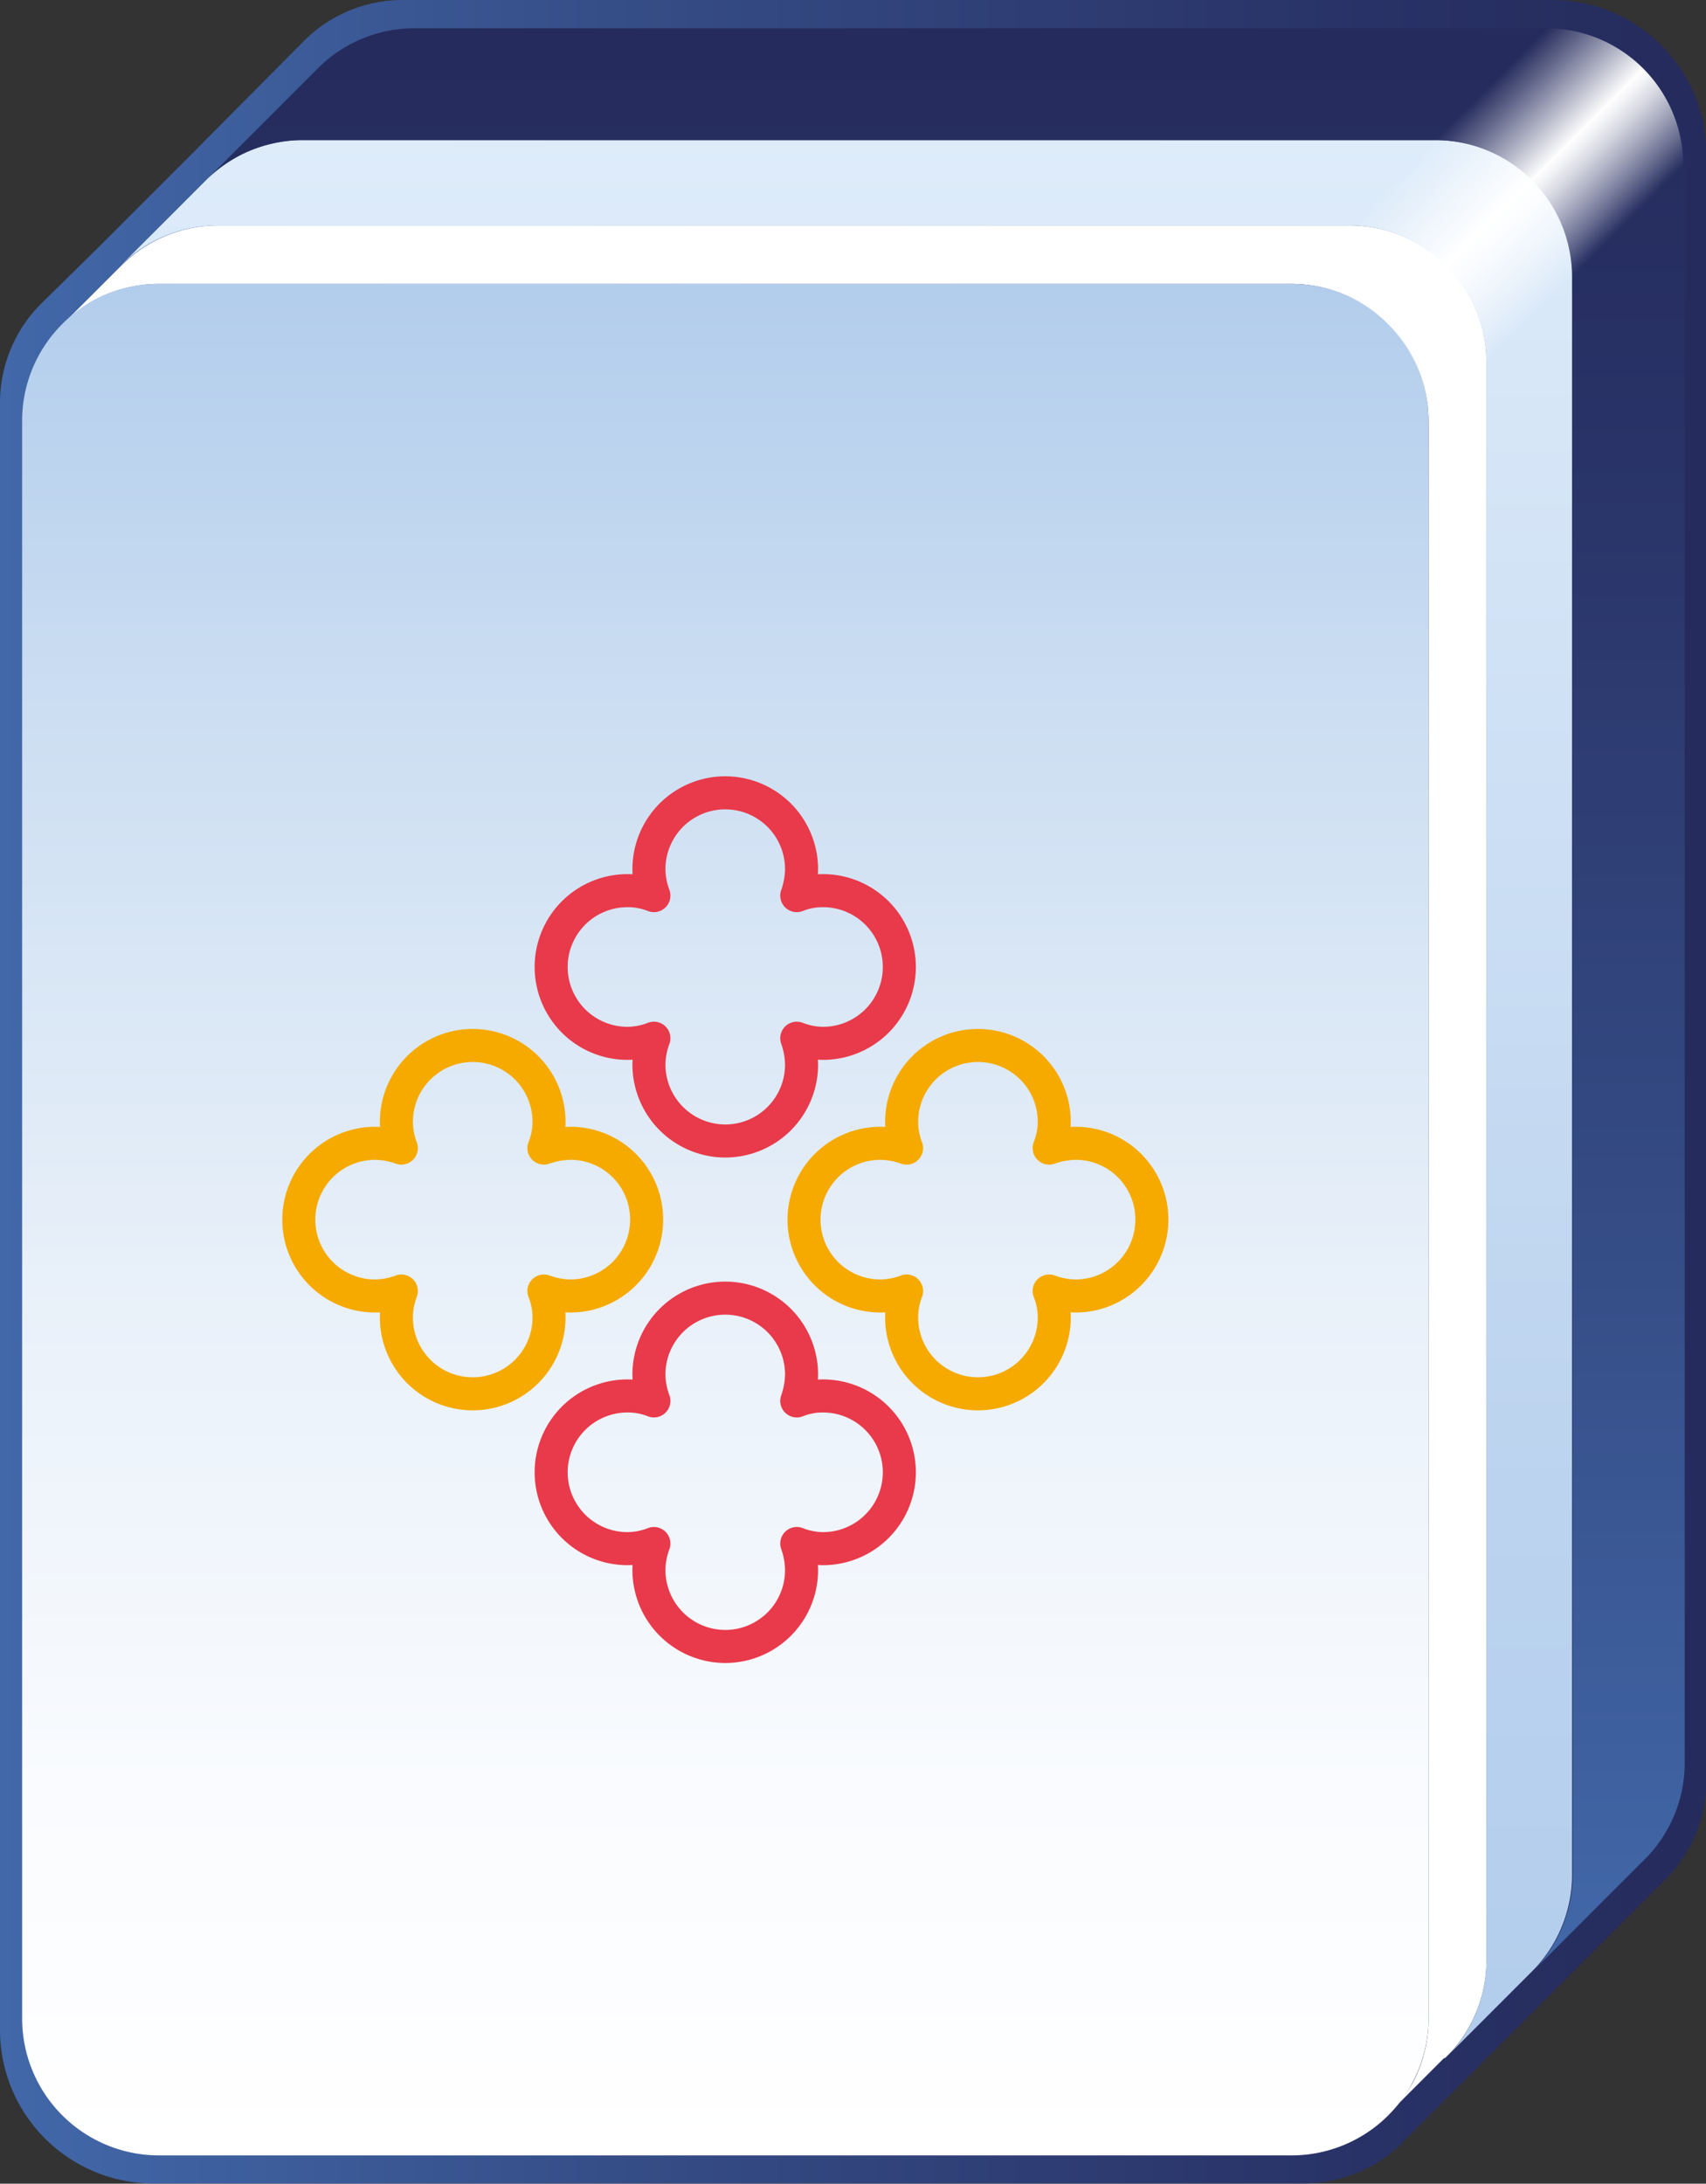
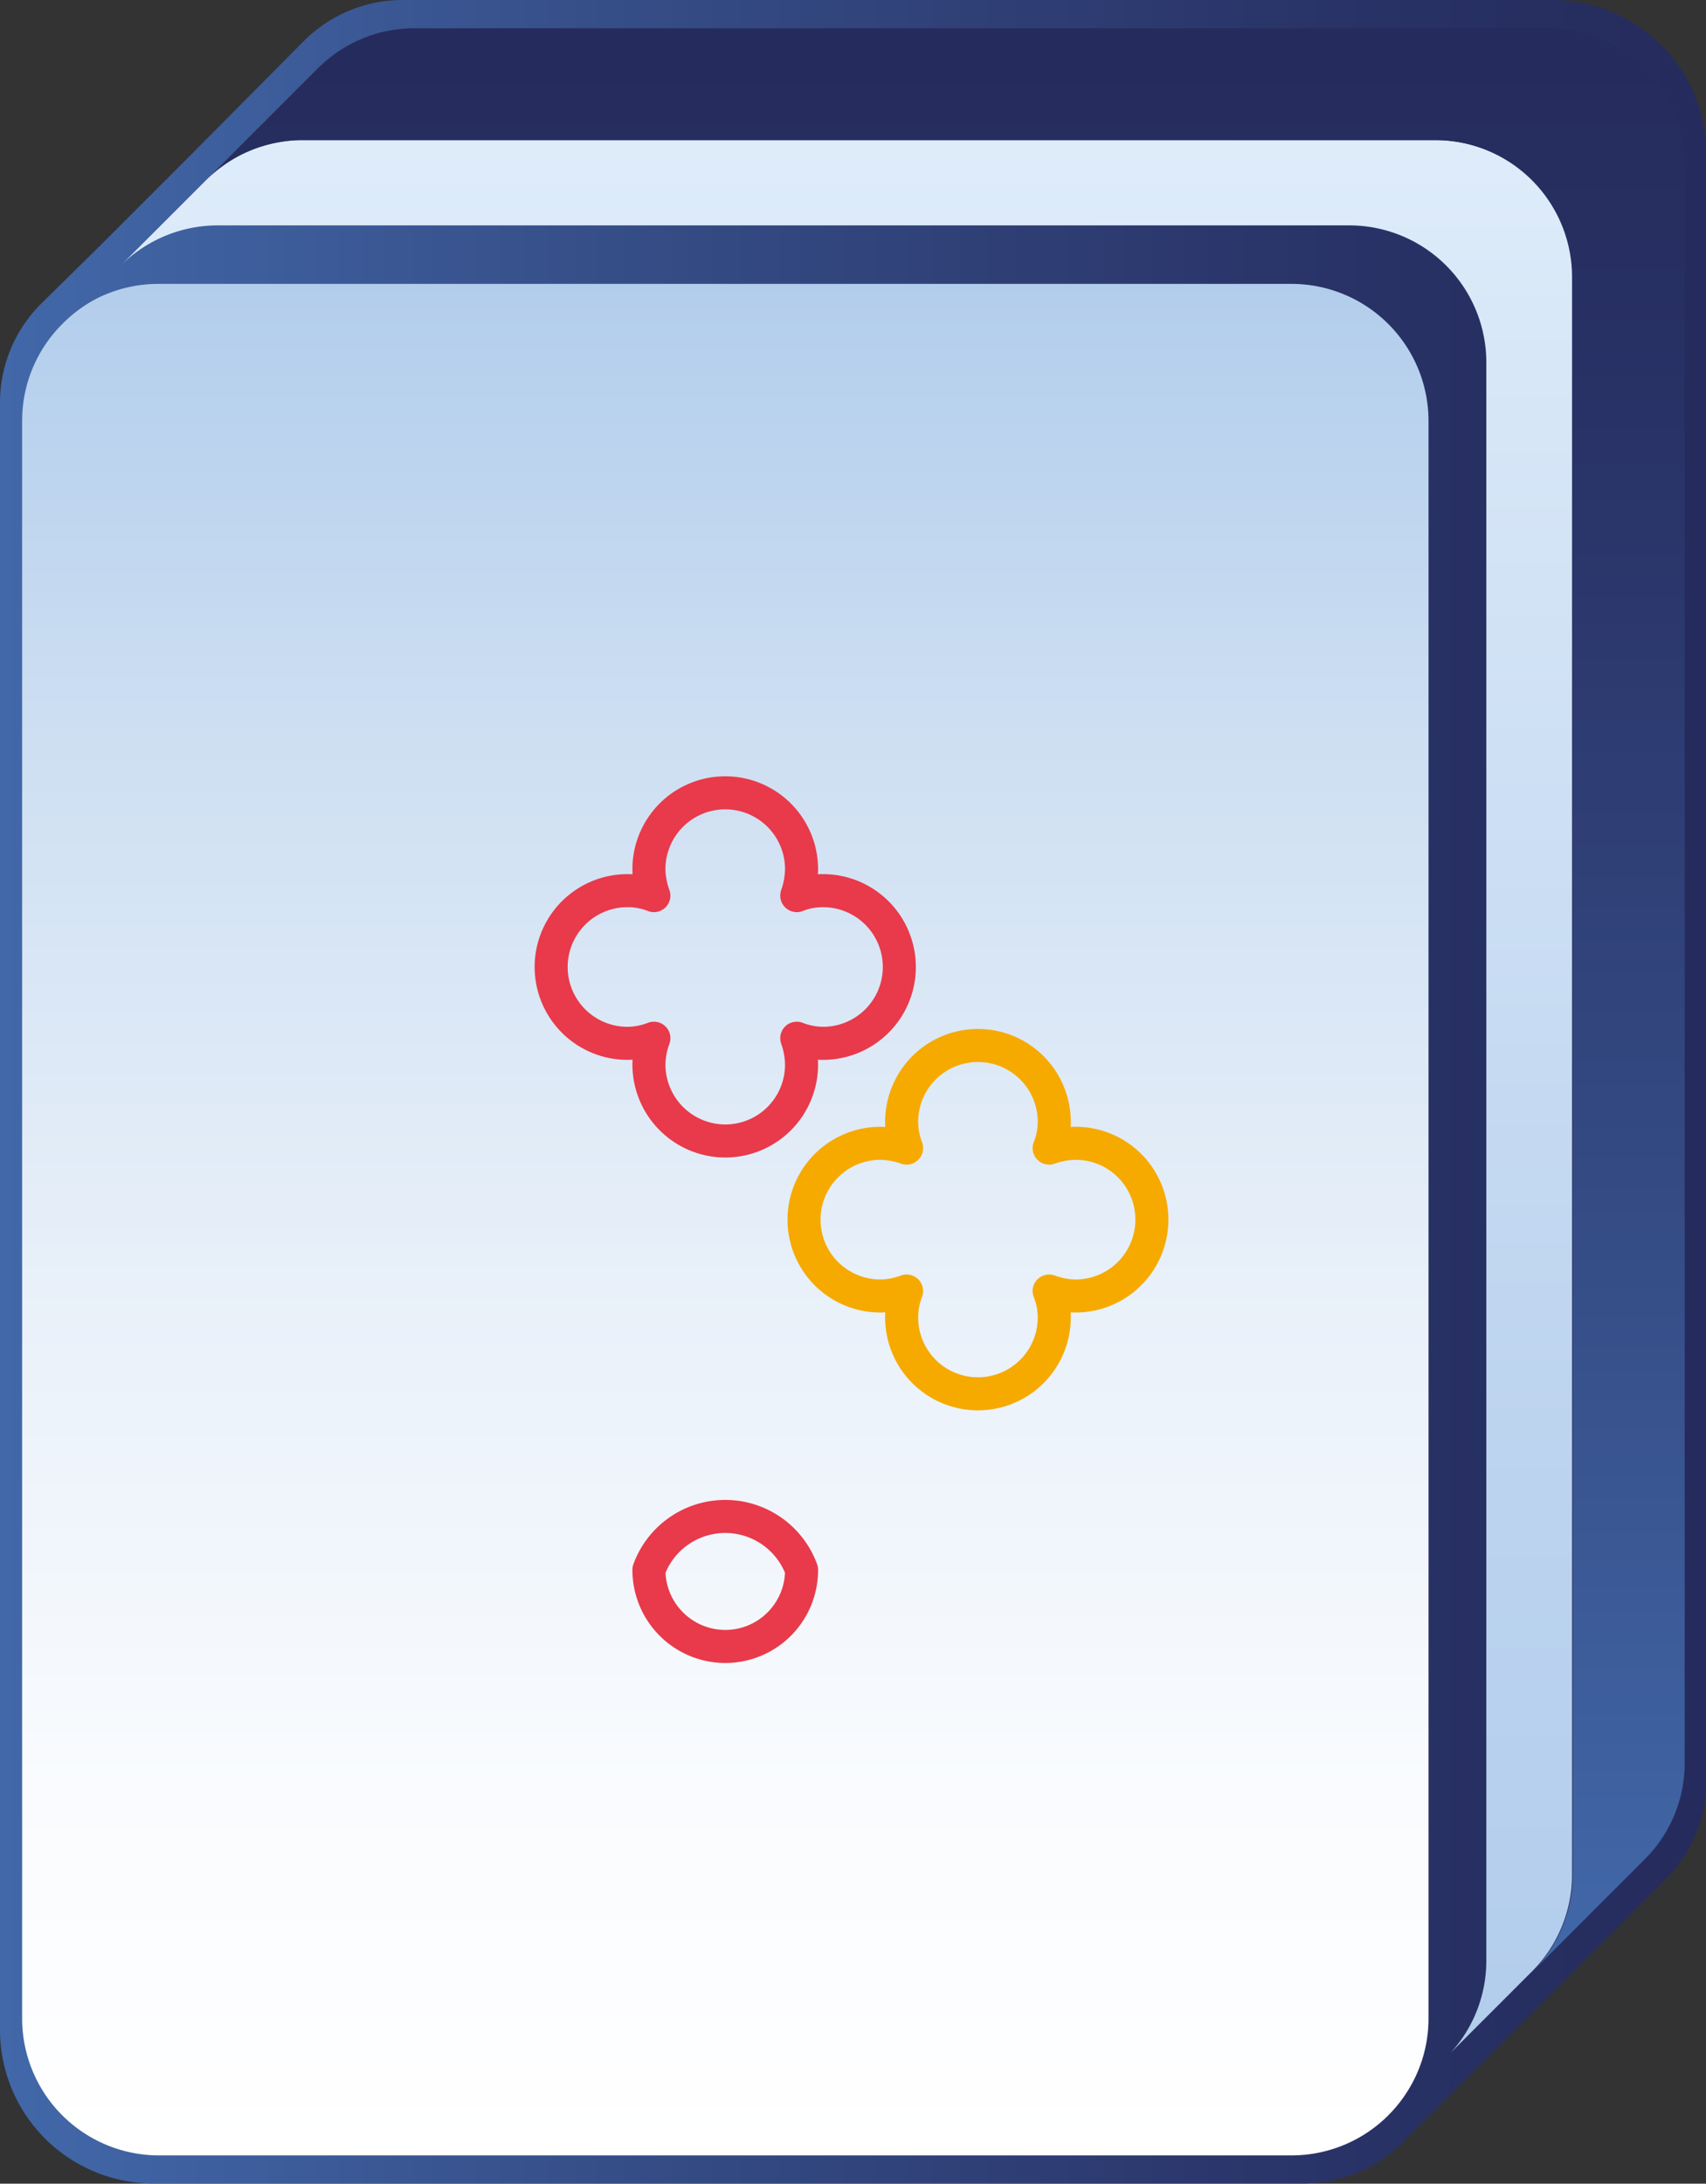
<svg xmlns="http://www.w3.org/2000/svg" xmlns:xlink="http://www.w3.org/1999/xlink" viewBox="0 0 103.29 132.15">
  <rect x="0" y="0" width="103.29" height="132.15" fill="#333333" stroke="none" />
  <defs>
    <style>
      .cls-1 {
        fill: url(#linear-gradient);
      }

      .cls-2 {
        fill: #fff;
      }

      .cls-3 {
        fill: url(#linear-gradient-2);
      }

      .cls-4 {
        fill: url(#linear-gradient-3);
      }

      .cls-5 {
        fill: url(#linear-gradient-4);
      }

      .cls-6 {
        fill: url(#linear-gradient-5);
      }

      .cls-7, .cls-8 {
        fill: none;
        stroke-linecap: round;
        stroke-linejoin: round;
        stroke-width: 2px;
      }

      .cls-7 {
        stroke: #f6aa00;
      }

      .cls-8 {
        stroke: #e83a4a;
      }
    </style>
    <linearGradient id="linear-gradient" y1="66.07" x2="103.29" y2="66.07" gradientUnits="userSpaceOnUse">
      <stop offset="0" stop-color="#4268a9" />
      <stop offset="0.41" stop-color="#344a83" />
      <stop offset="0.78" stop-color="#293367" />
      <stop offset="1" stop-color="#252b5c" />
    </linearGradient>
    <linearGradient id="linear-gradient-2" x1="43.91" y1="130.44" x2="43.91" y2="17.18" gradientUnits="userSpaceOnUse">
      <stop offset="0" stop-color="#fff" />
      <stop offset="0.2" stop-color="#f9fbfe" />
      <stop offset="0.47" stop-color="#e8f0f9" />
      <stop offset="0.77" stop-color="#ccdef2" />
      <stop offset="1" stop-color="#b2cdec" />
    </linearGradient>
    <linearGradient id="linear-gradient-3" x1="51.24" y1="8.48" x2="51.24" y2="124.21" gradientUnits="userSpaceOnUse">
      <stop offset="0" stop-color="#deecfa" />
      <stop offset="0.09" stop-color="#d9e8f8" />
      <stop offset="0.67" stop-color="#bdd4ef" />
      <stop offset="1" stop-color="#b2cdec" />
    </linearGradient>
    <linearGradient id="linear-gradient-4" x1="57.21" y1="119.24" x2="57.21" y2="1.71" xlink:href="#linear-gradient" />
    <linearGradient id="linear-gradient-5" x1="86.74" y1="8.59" x2="95.03" y2="16.89" gradientUnits="userSpaceOnUse">
      <stop offset="0" stop-color="#fff" stop-opacity="0" />
      <stop offset="0.15" stop-color="#fff" stop-opacity="0.28" />
      <stop offset="0.49" stop-color="#fff" stop-opacity="0.97" />
      <stop offset="0.5" stop-color="#fff" />
      <stop offset="0.54" stop-color="#fff" stop-opacity="0.95" />
      <stop offset="0.62" stop-color="#fff" stop-opacity="0.83" />
      <stop offset="0.73" stop-color="#fff" stop-opacity="0.62" />
      <stop offset="0.86" stop-color="#fff" stop-opacity="0.34" />
      <stop offset="1" stop-color="#fff" stop-opacity="0" />
    </linearGradient>
  </defs>
  <title>h4</title>
  <g id="Layer_2" data-name="Layer 2">
    <g id="Layer_1-2" data-name="Layer 1">
      <g>
        <g>
          <path class="cls-1" d="M94,0H24.39a8.46,8.46,0,0,0-6,2.49l-6.95,7-5.3,5.3L2.49,18.38a8.46,8.46,0,0,0-2.49,6v98.46a9.3,9.3,0,0,0,9.3,9.3H78.89a8.57,8.57,0,0,0,6-2.44l.27-.29,3.27-3.27.06-.05.35-.35,5.09-5.1,6.74-6.74.1-.1a8.43,8.43,0,0,0,2.54-6.06V9.32A9.32,9.32,0,0,0,94,0Z" />
          <g>
-             <path class="cls-2" d="M90,21.93v96.68a8.26,8.26,0,0,1-2.17,5.6l-.34.34-.06,0-3.18,3.18A8.39,8.39,0,0,0,85.56,126a8.25,8.25,0,0,0,.93-3.81V25.47a8.3,8.3,0,0,0-8.3-8.29H9.63a8.29,8.29,0,0,0-3.82.93,8.4,8.4,0,0,0-2,1.5l3.54-3.54a8.33,8.33,0,0,1,5.86-2.43H81.73A8.3,8.3,0,0,1,90,21.93Z" />
            <path class="cls-3" d="M86.49,25.47v96.68a8.25,8.25,0,0,1-.93,3.81,8.39,8.39,0,0,1-1.28,1.82l-.27.28a8.3,8.3,0,0,1-5.82,2.38H9.63a8.29,8.29,0,0,1-8.29-8.29V25.47a8.26,8.26,0,0,1,2.43-5.86,8.4,8.4,0,0,1,2-1.5,8.29,8.29,0,0,1,3.82-.93H78.19A8.3,8.3,0,0,1,86.49,25.47Z" />
            <path class="cls-4" d="M95.18,16.77v96.68a8,8,0,0,1-.12,1.4,8.3,8.3,0,0,1-2.24,4.39l-5,5a8.26,8.26,0,0,0,2.17-5.6V21.93a8.3,8.3,0,0,0-8.3-8.29H13.17a8.33,8.33,0,0,0-5.86,2.43l5.16-5.16A8.22,8.22,0,0,1,16.93,8.6a8,8,0,0,1,1.4-.12H86.89A8.29,8.29,0,0,1,95.18,16.77Z" />
            <path class="cls-5" d="M102,10v96.67a8.23,8.23,0,0,1-2.48,5.91l-.09.09-6.57,6.57a8.3,8.3,0,0,0,2.24-4.39,8,8,0,0,0,.12-1.4V16.77a8.29,8.29,0,0,0-8.29-8.29H18.33a8,8,0,0,0-1.4.12,8.22,8.22,0,0,0-4.46,2.31l6.77-6.77A8.26,8.26,0,0,1,25.1,1.71H93.67A8.29,8.29,0,0,1,102,10Z" />
          </g>
-           <path class="cls-6" d="M101.91,10v0l-6.78,6.78L90,21.93h0l-3.53,3.53h0a8.31,8.31,0,0,0-8.29-8.28l3.54-3.54,5.17-5.16,6.76-6.77h0A8.29,8.29,0,0,1,101.91,10Z" />
        </g>
        <path class="cls-7" d="M69.74,73.8a4.62,4.62,0,0,1-4.62,4.63,4.78,4.78,0,0,1-1.6-.3,4.26,4.26,0,0,1,.31,1.6,4.62,4.62,0,0,1-9.24,0,4.46,4.46,0,0,1,.3-1.6,4.68,4.68,0,0,1-1.59.3,4.62,4.62,0,1,1,0-9.24,4.92,4.92,0,0,1,1.59.29,4.45,4.45,0,0,1-.3-1.59,4.62,4.62,0,0,1,9.24,0,4.25,4.25,0,0,1-.31,1.59,5,5,0,0,1,1.6-.29A4.61,4.61,0,0,1,69.74,73.8Z" />
-         <path class="cls-7" d="M39.15,73.8a4.62,4.62,0,0,1-4.62,4.63,4.78,4.78,0,0,1-1.6-.3,4.26,4.26,0,0,1,.31,1.6,4.62,4.62,0,0,1-9.24,0,4.46,4.46,0,0,1,.3-1.6,4.68,4.68,0,0,1-1.59.3,4.62,4.62,0,1,1,0-9.24,4.92,4.92,0,0,1,1.59.29,4.45,4.45,0,0,1-.3-1.59,4.62,4.62,0,0,1,9.24,0,4.25,4.25,0,0,1-.31,1.59,5,5,0,0,1,1.6-.29A4.61,4.61,0,0,1,39.15,73.8Z" />
-         <path class="cls-8" d="M43.92,99.64A4.63,4.63,0,0,1,39.29,95a4.68,4.68,0,0,1,.3-1.59,4.47,4.47,0,0,1-1.6.31,4.62,4.62,0,0,1,0-9.24,4.26,4.26,0,0,1,1.6.3,4.73,4.73,0,0,1-.3-1.6,4.62,4.62,0,1,1,9.24,0,5,5,0,0,1-.29,1.6,4.24,4.24,0,0,1,1.59-.3,4.62,4.62,0,0,1,0,9.24,4.46,4.46,0,0,1-1.59-.31A4.92,4.92,0,0,1,48.53,95,4.62,4.62,0,0,1,43.92,99.64Z" />
+         <path class="cls-8" d="M43.92,99.64A4.63,4.63,0,0,1,39.29,95A4.92,4.92,0,0,1,48.53,95,4.62,4.62,0,0,1,43.92,99.64Z" />
        <path class="cls-8" d="M43.92,69.05a4.63,4.63,0,0,1-4.63-4.63,4.68,4.68,0,0,1,.3-1.59,4.47,4.47,0,0,1-1.6.31,4.62,4.62,0,0,1,0-9.24,4.26,4.26,0,0,1,1.6.3,4.73,4.73,0,0,1-.3-1.6,4.62,4.62,0,1,1,9.24,0,5,5,0,0,1-.29,1.6,4.24,4.24,0,0,1,1.59-.3,4.62,4.62,0,0,1,0,9.24,4.46,4.46,0,0,1-1.59-.31,4.92,4.92,0,0,1,.29,1.59A4.62,4.62,0,0,1,43.92,69.05Z" />
      </g>
    </g>
  </g>
</svg>